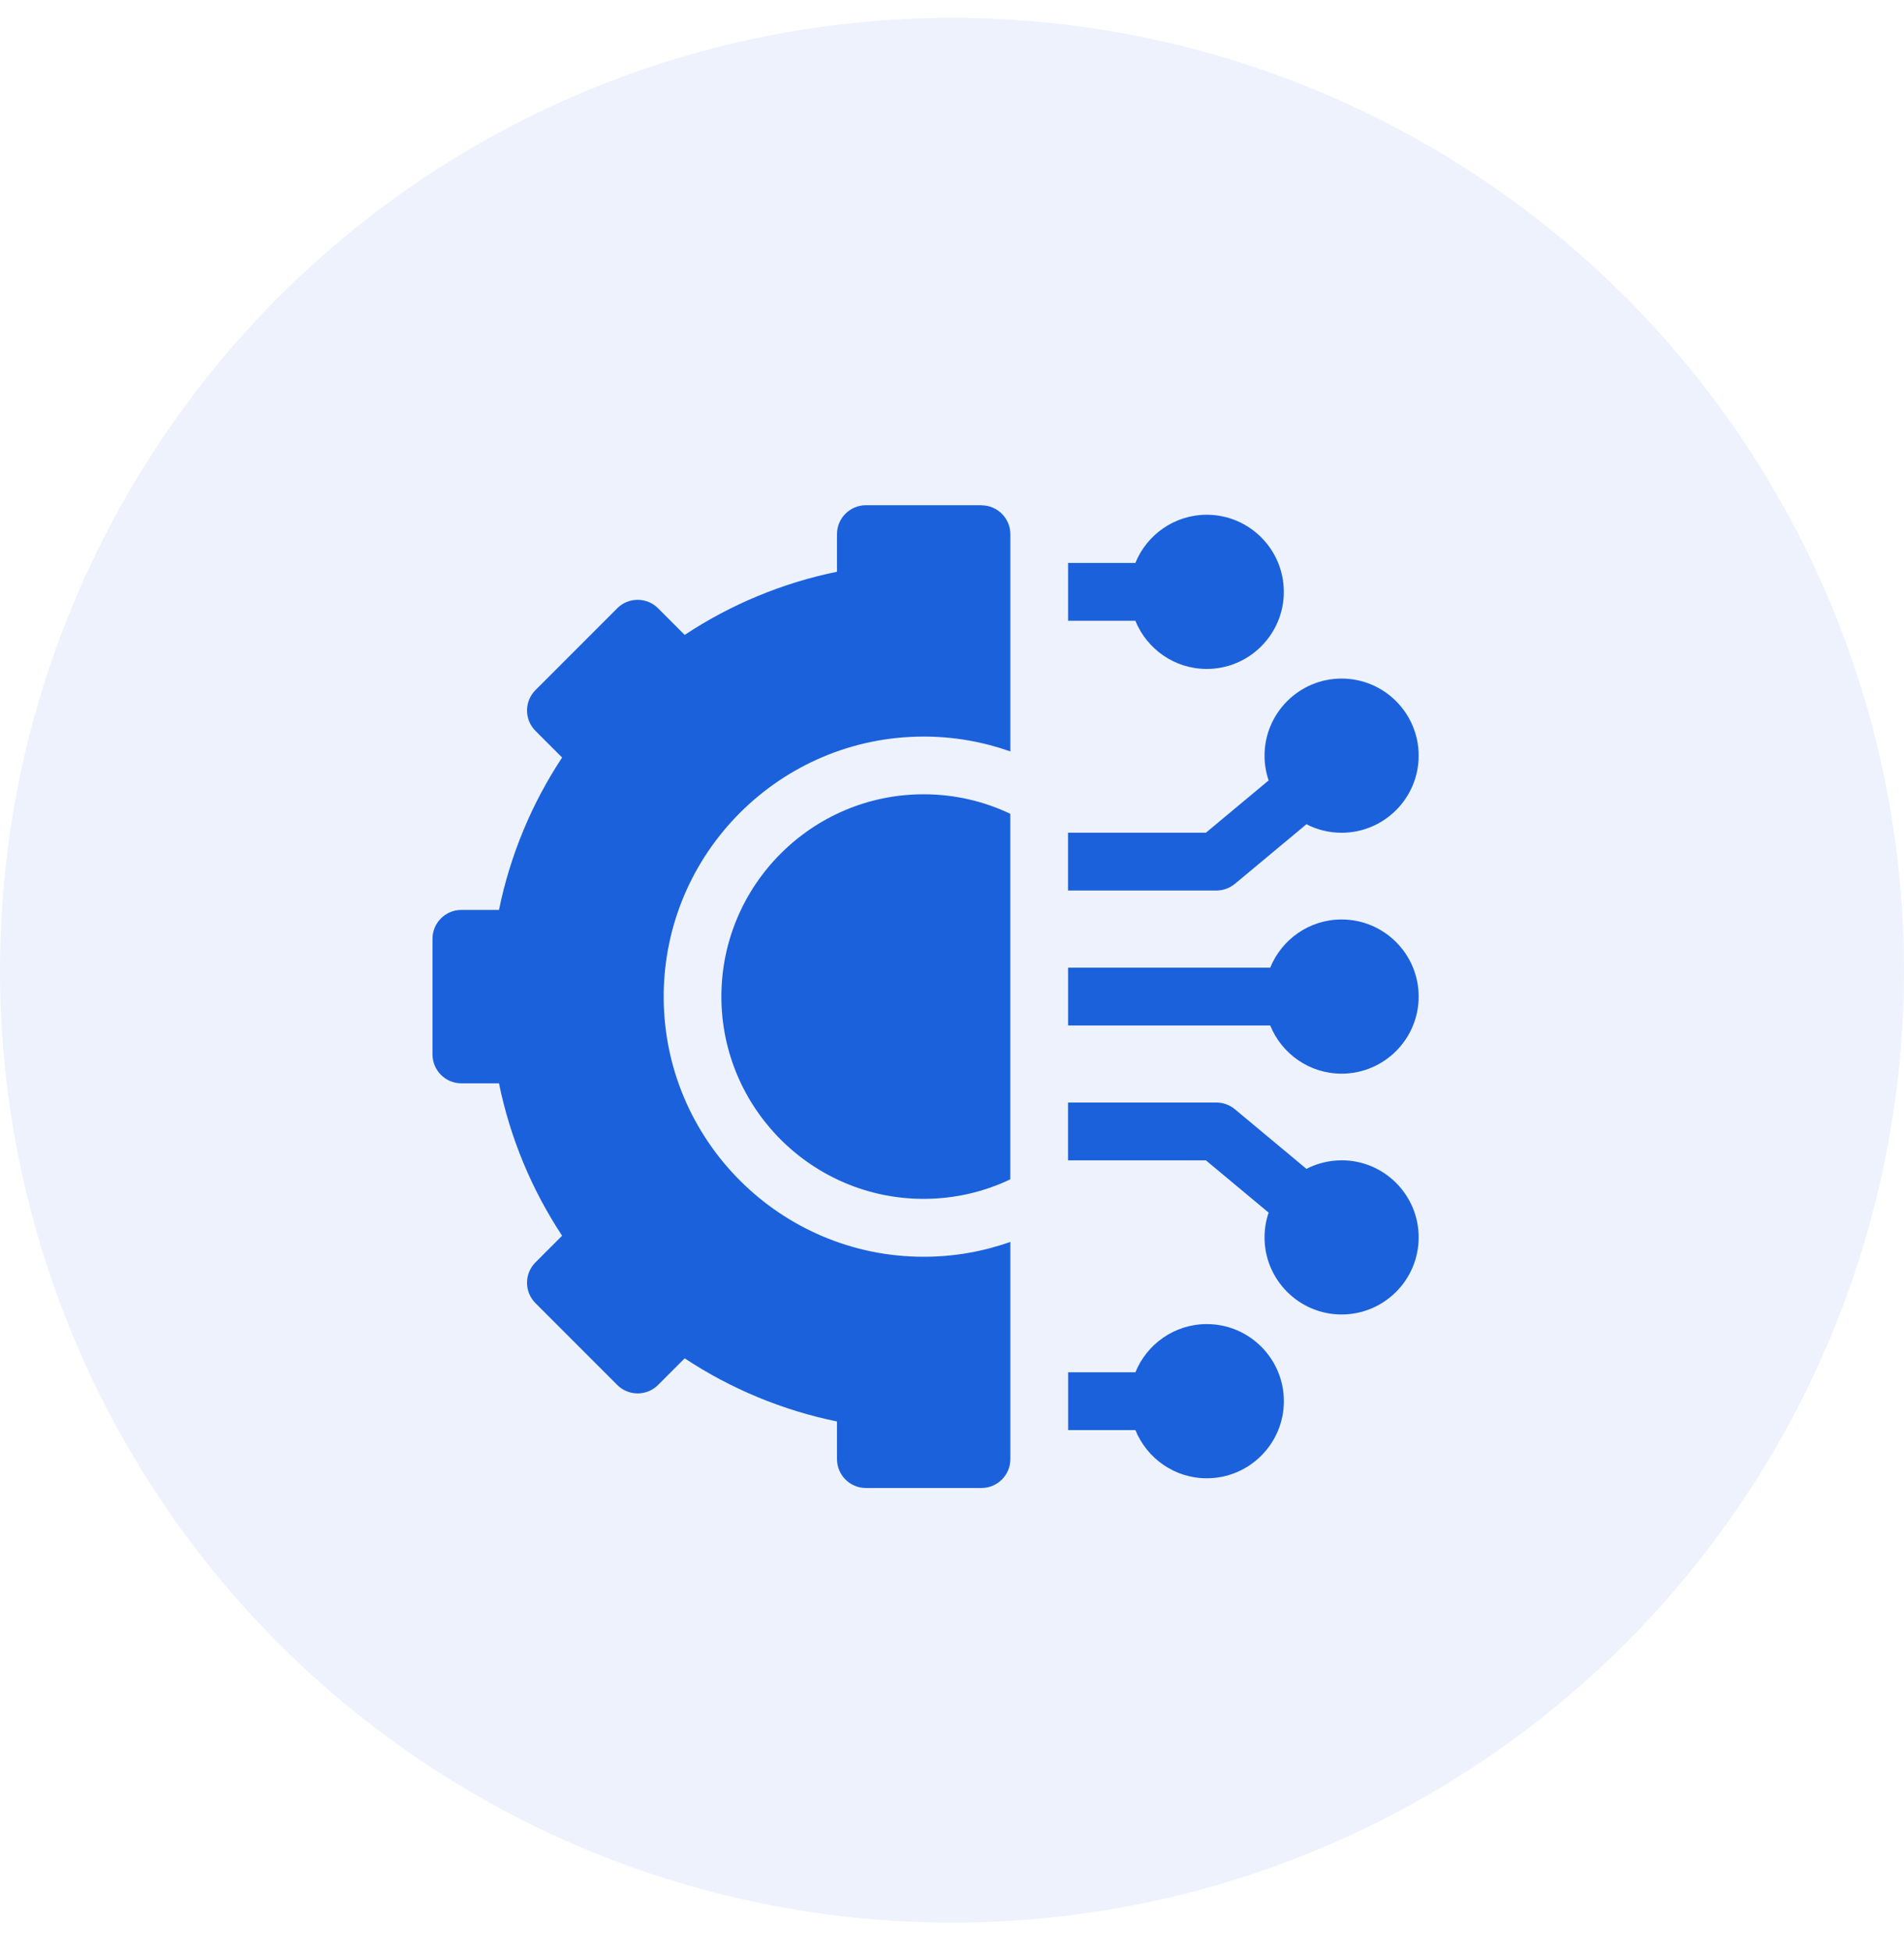
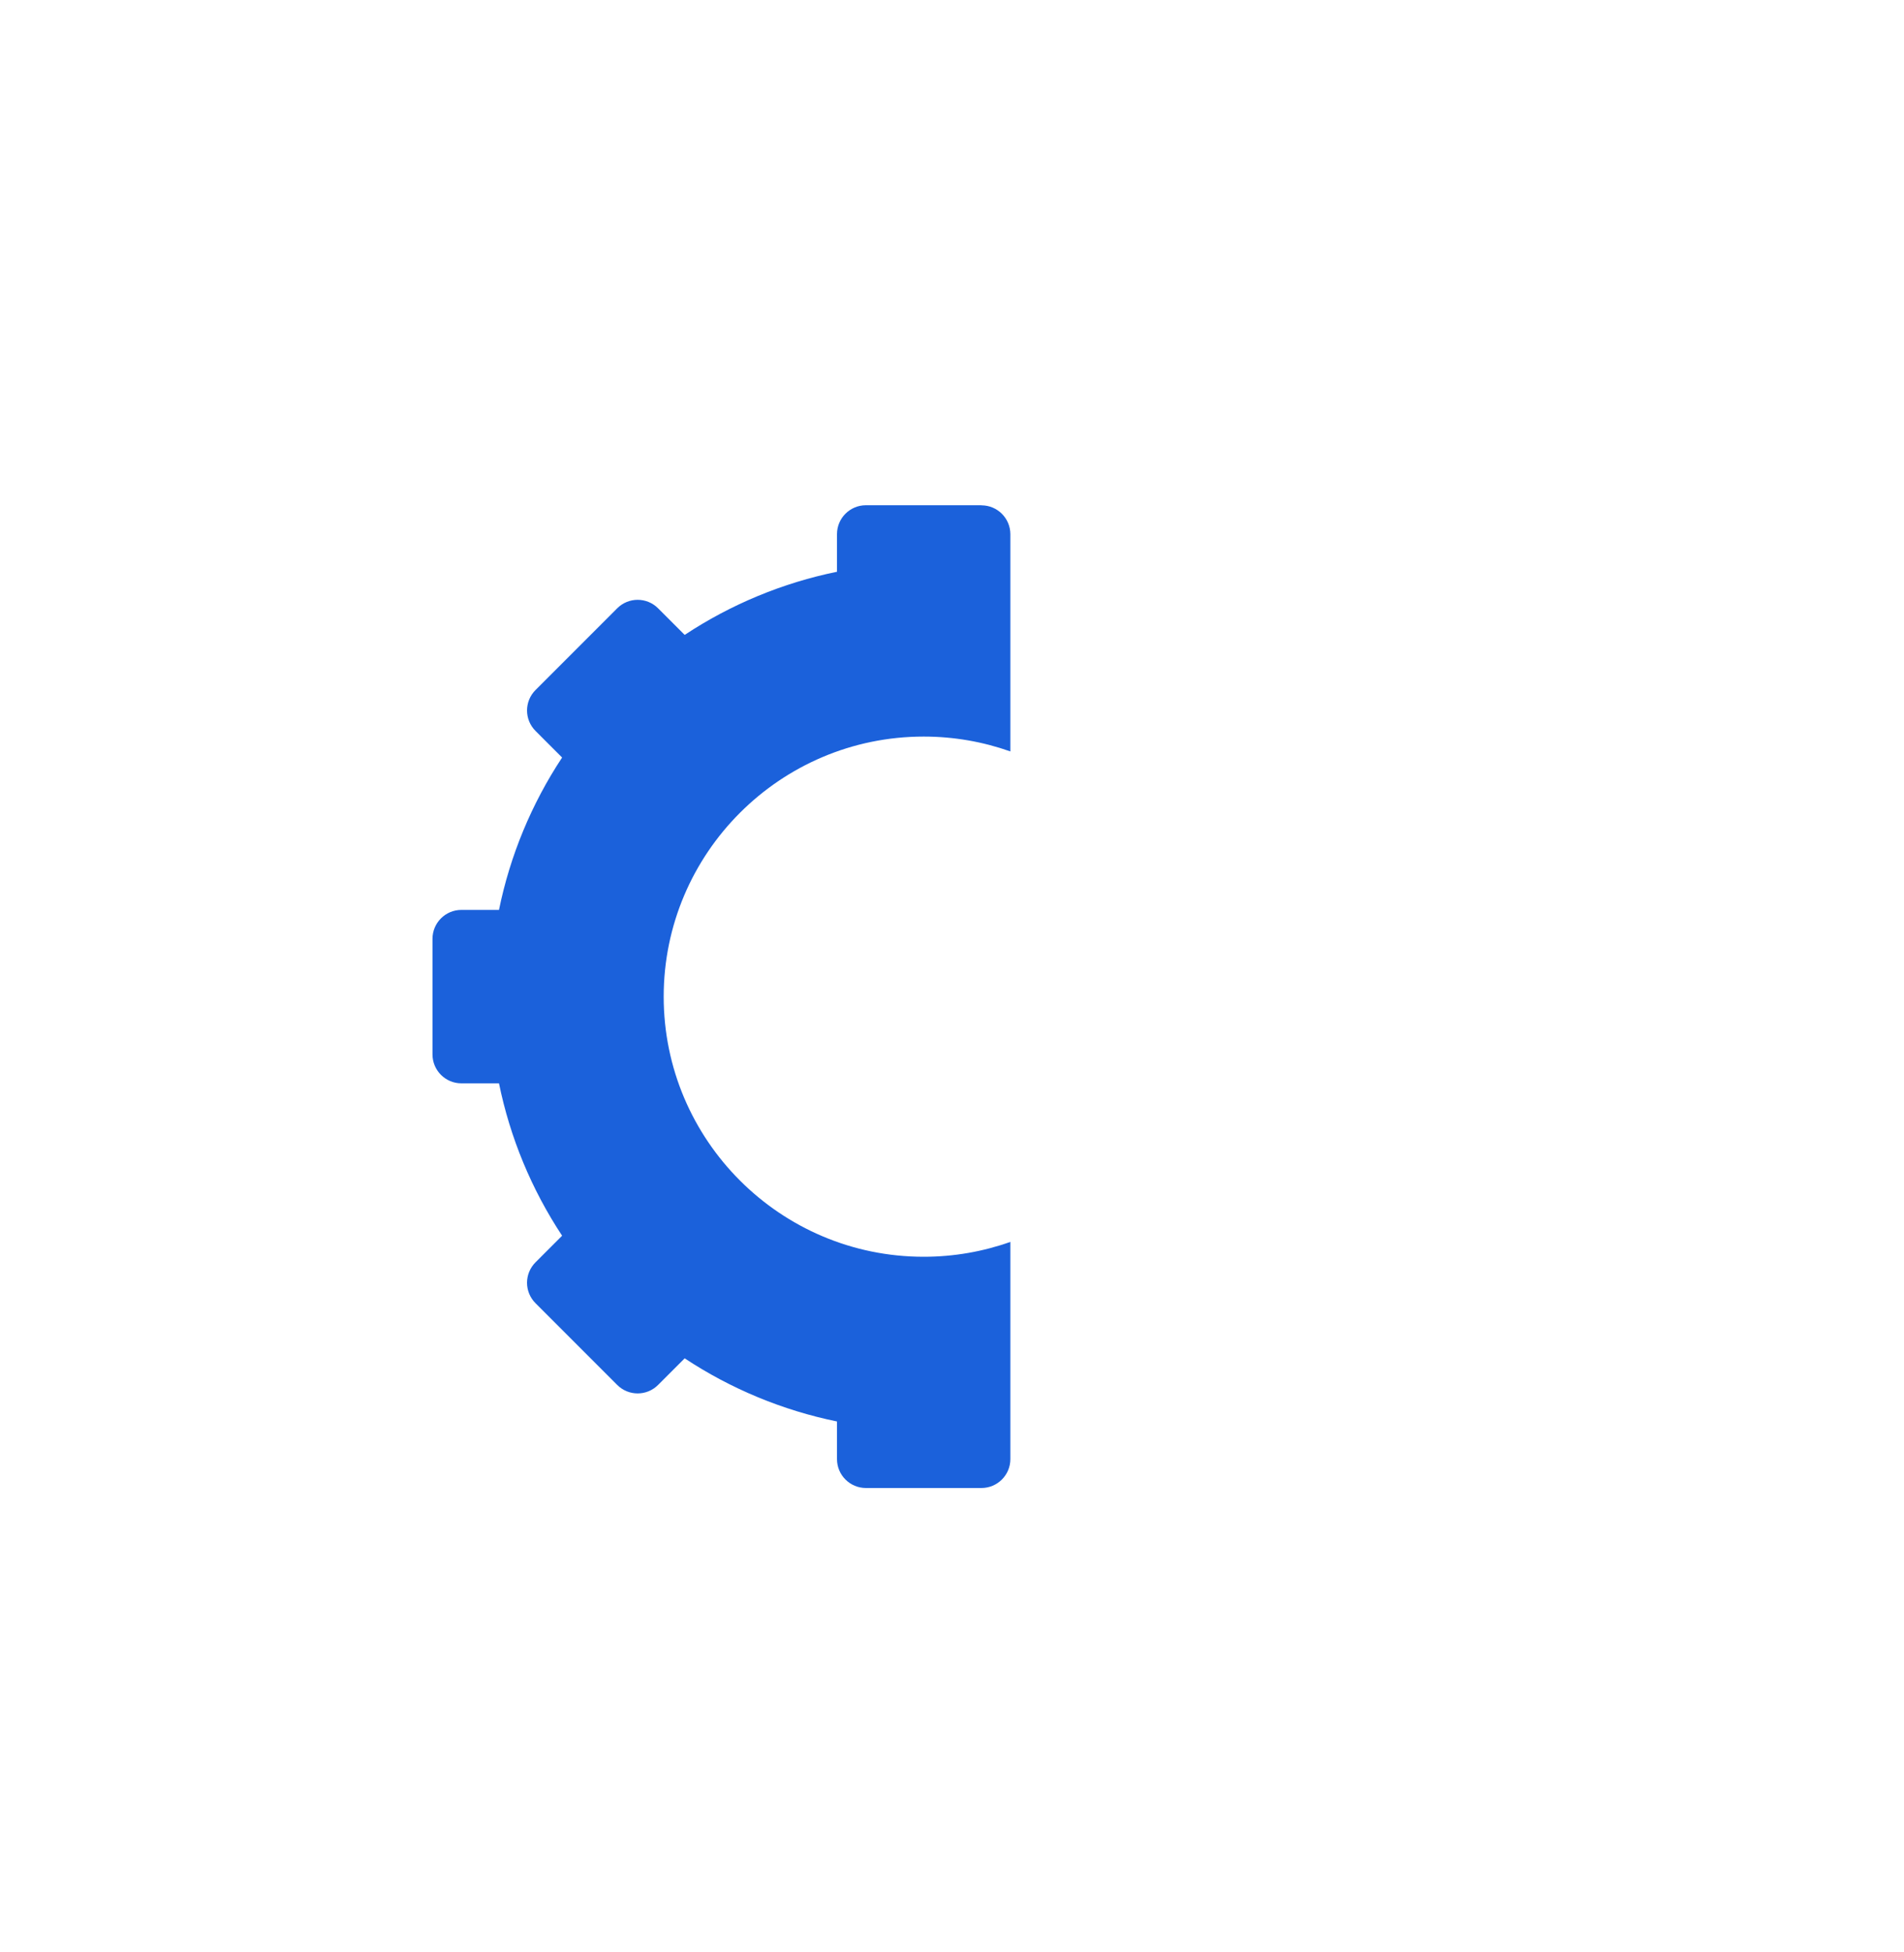
<svg xmlns="http://www.w3.org/2000/svg" viewBox="0 0 40 41">
  <g fill="#1B61DB" fill-rule="evenodd" transform="translate(0 .375)">
-     <circle cx="20" cy="20" r="20" opacity=".08" />
-     <path fill-rule="nonzero" d="M25.353 27.431c-.678 0-1.259.419-1.5 1.012h-1.413v1.214h1.413c.241.593.822 1.012 1.5 1.012.892 0 1.619-.726 1.619-1.619s-.726-1.619-1.619-1.619zm2.832-3.439c-.266 0-.517.065-.739.179l-1.503-1.252c-.109-.091-.247-.141-.389-.141h-3.116v1.214h2.896l1.318 1.098c-.056.163-.086.338-.086.52 0 .892.726 1.619 1.619 1.619s1.619-.726 1.619-1.619-.726-1.619-1.619-1.619zm0-5.058c-.678 0-1.259.419-1.5 1.012h-4.246v1.214h4.246c.241.593.822 1.012 1.5 1.012.892 0 1.619-.726 1.619-1.619s-.726-1.619-1.619-1.619zm-2.242-.748l1.503-1.252c.222.114.473.179.739.179.892 0 1.619-.726 1.619-1.619s-.726-1.619-1.619-1.619-1.619.726-1.619 1.619c0 .182.031.357.086.52l-1.318 1.098h-2.896v1.214h3.116c.142 0 .279-.05.389-.141zm-.591-4.513c.892 0 1.619-.726 1.619-1.619s-.726-1.619-1.619-1.619c-.678 0-1.259.419-1.5 1.012h-1.413v1.214h1.413c.241.593.822 1.012 1.5 1.012zm-10.197 6.879c0 2.343 1.906 4.249 4.249 4.249.651 0 1.269-.147 1.821-.41v-7.676c-.552-.263-1.17-.41-1.821-.41-2.343 0-4.249 1.906-4.249 4.249z" />
    <path fill-rule="nonzero" d="M20.619 10.235h-2.428c-.335 0-.607.272-.607.607v.79c-1.139.232-2.229.684-3.2 1.326l-.559-.559c-.237-.237-.621-.237-.858 0l-1.717 1.717c-.237.237-.237.621 0 .858l.559.559c-.642.971-1.094 2.061-1.326 3.2h-.79c-.335 0-.607.272-.607.607v2.428c0 .335.272.607.607.607h.79c.232 1.139.684 2.229 1.326 3.2l-.559.559c-.114.114-.178.268-.178.429s.064.315.178.429l1.717 1.717c.237.237.621.237.858 0l.559-.559c.971.642 2.061 1.093 3.2 1.326v.79c0 .335.272.607.607.607h2.428c.335 0 .607-.272.607-.607v-4.561c-.57.202-1.183.312-1.821.312-3.012 0-5.462-2.45-5.462-5.462 0-3.012 2.45-5.462 5.462-5.462.638 0 1.251.11 1.821.312v-4.561c0-.335-.272-.607-.607-.607z" />
  </g>
</svg>